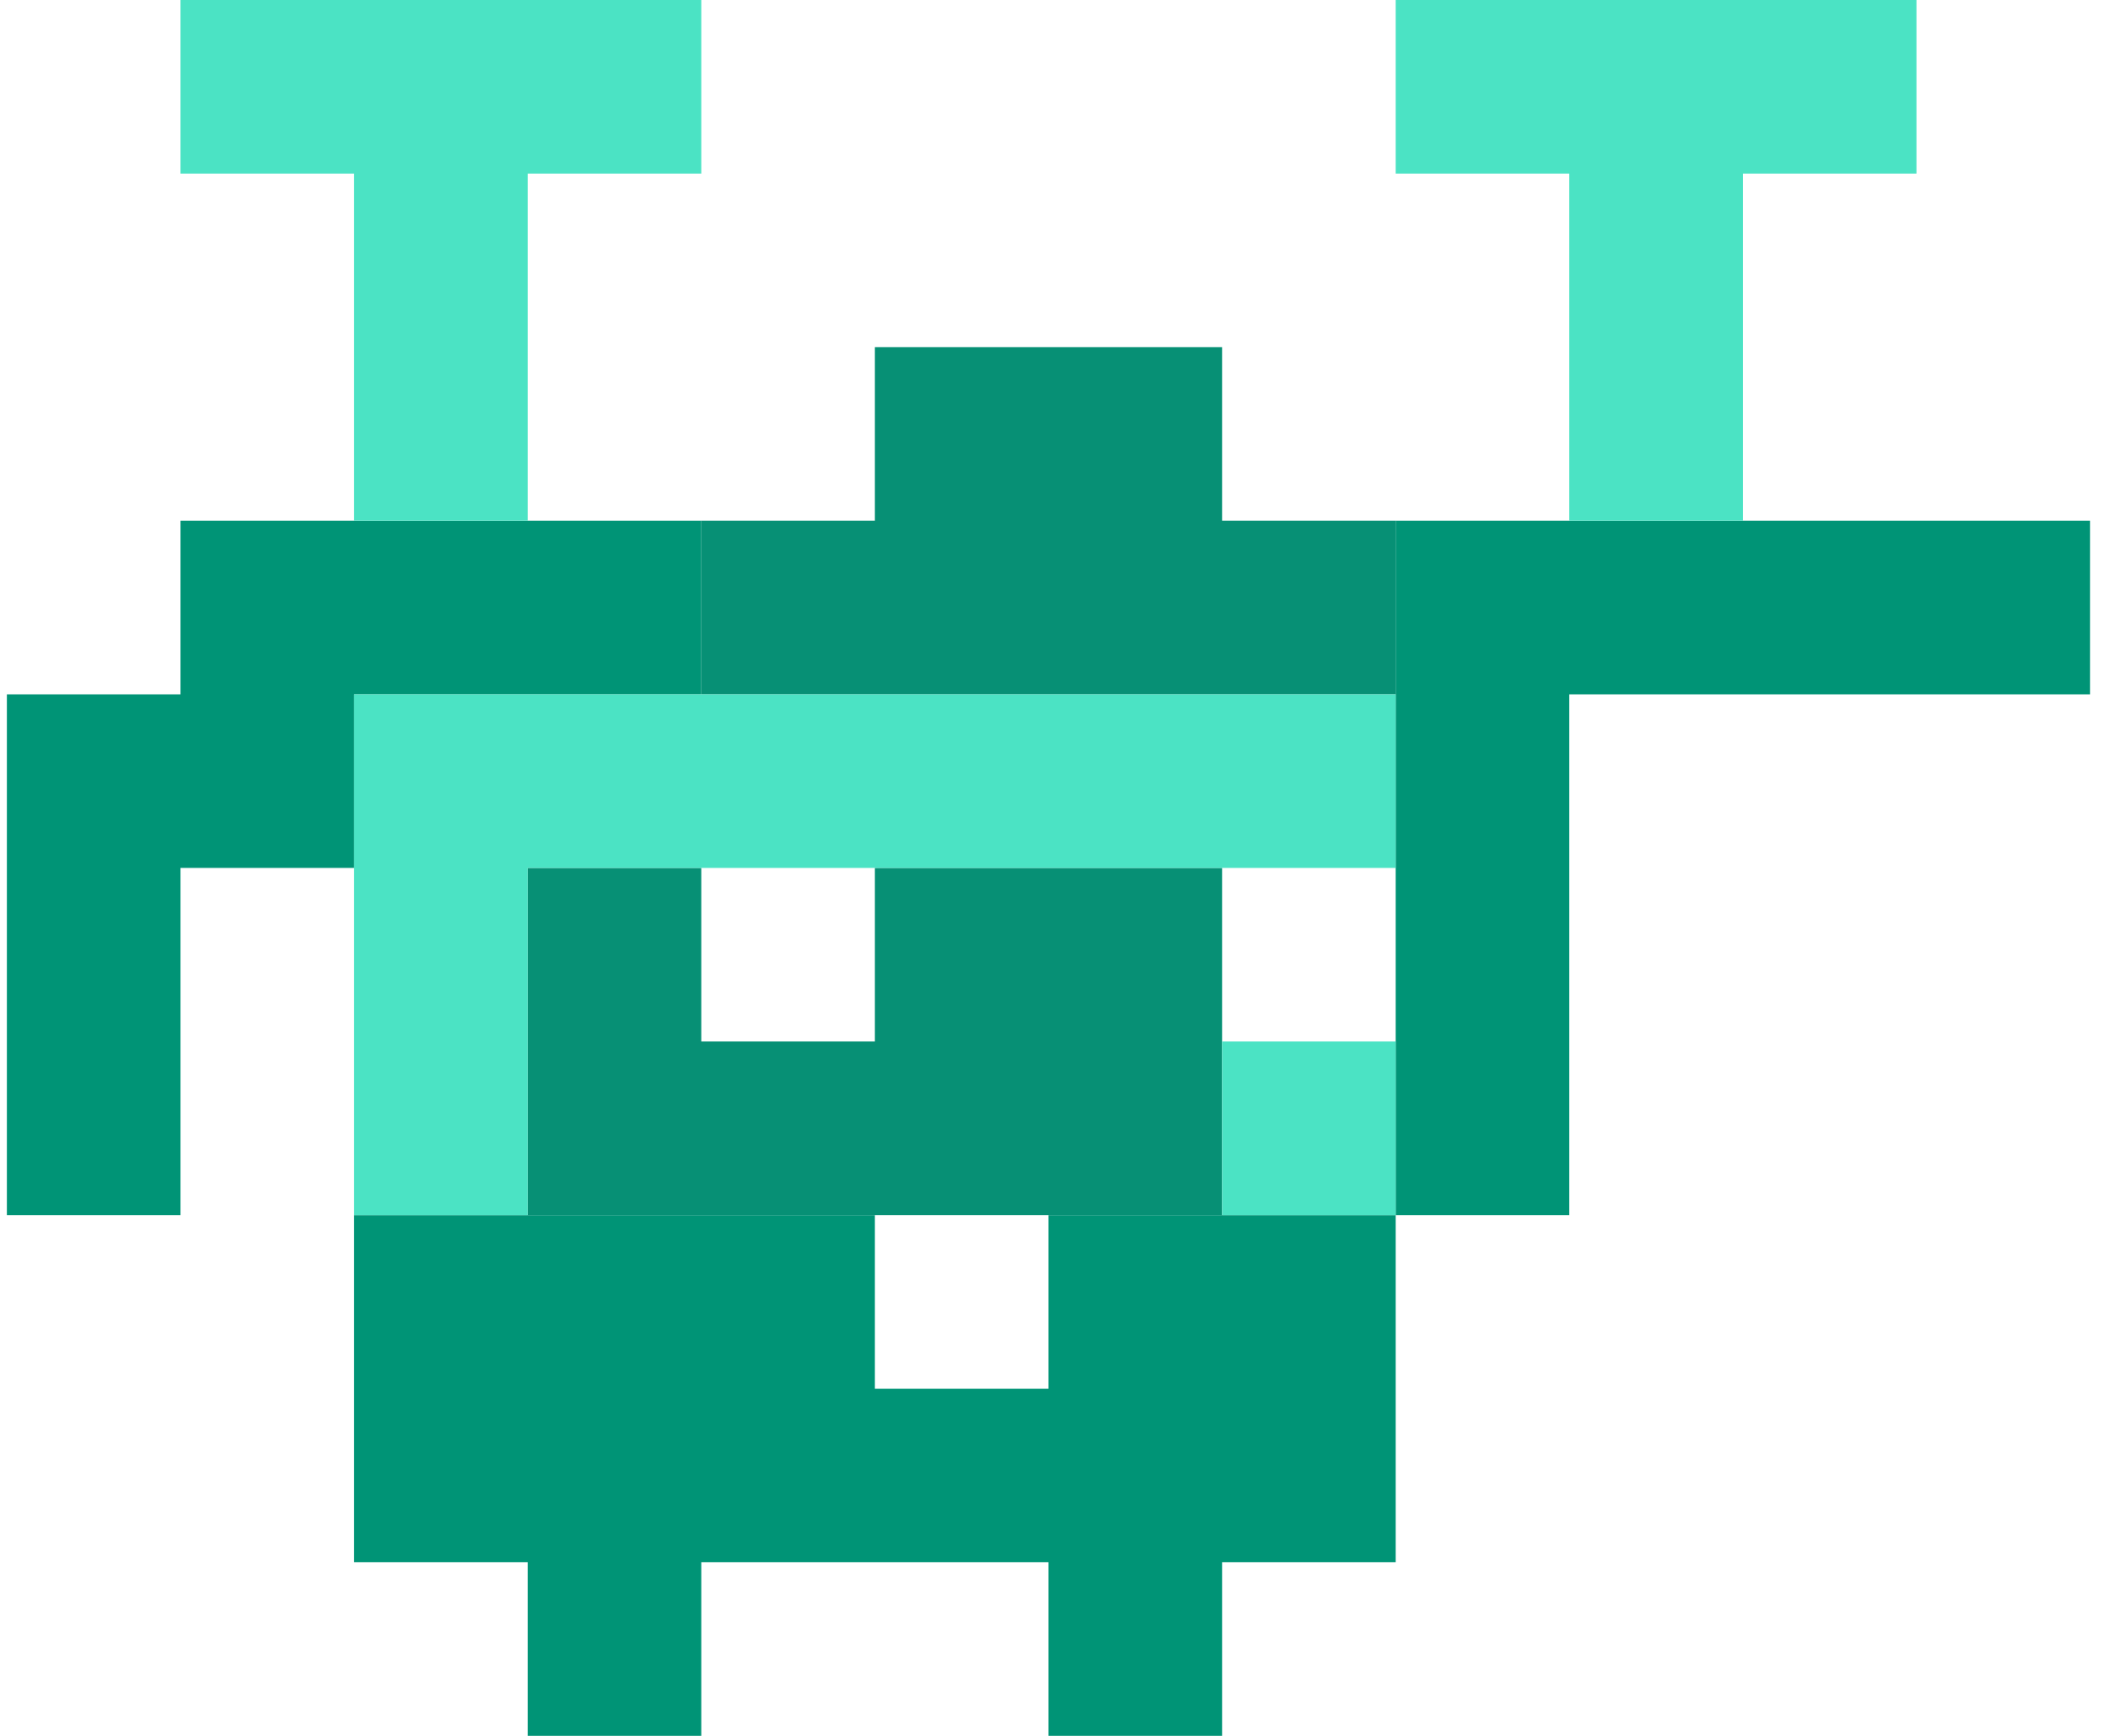
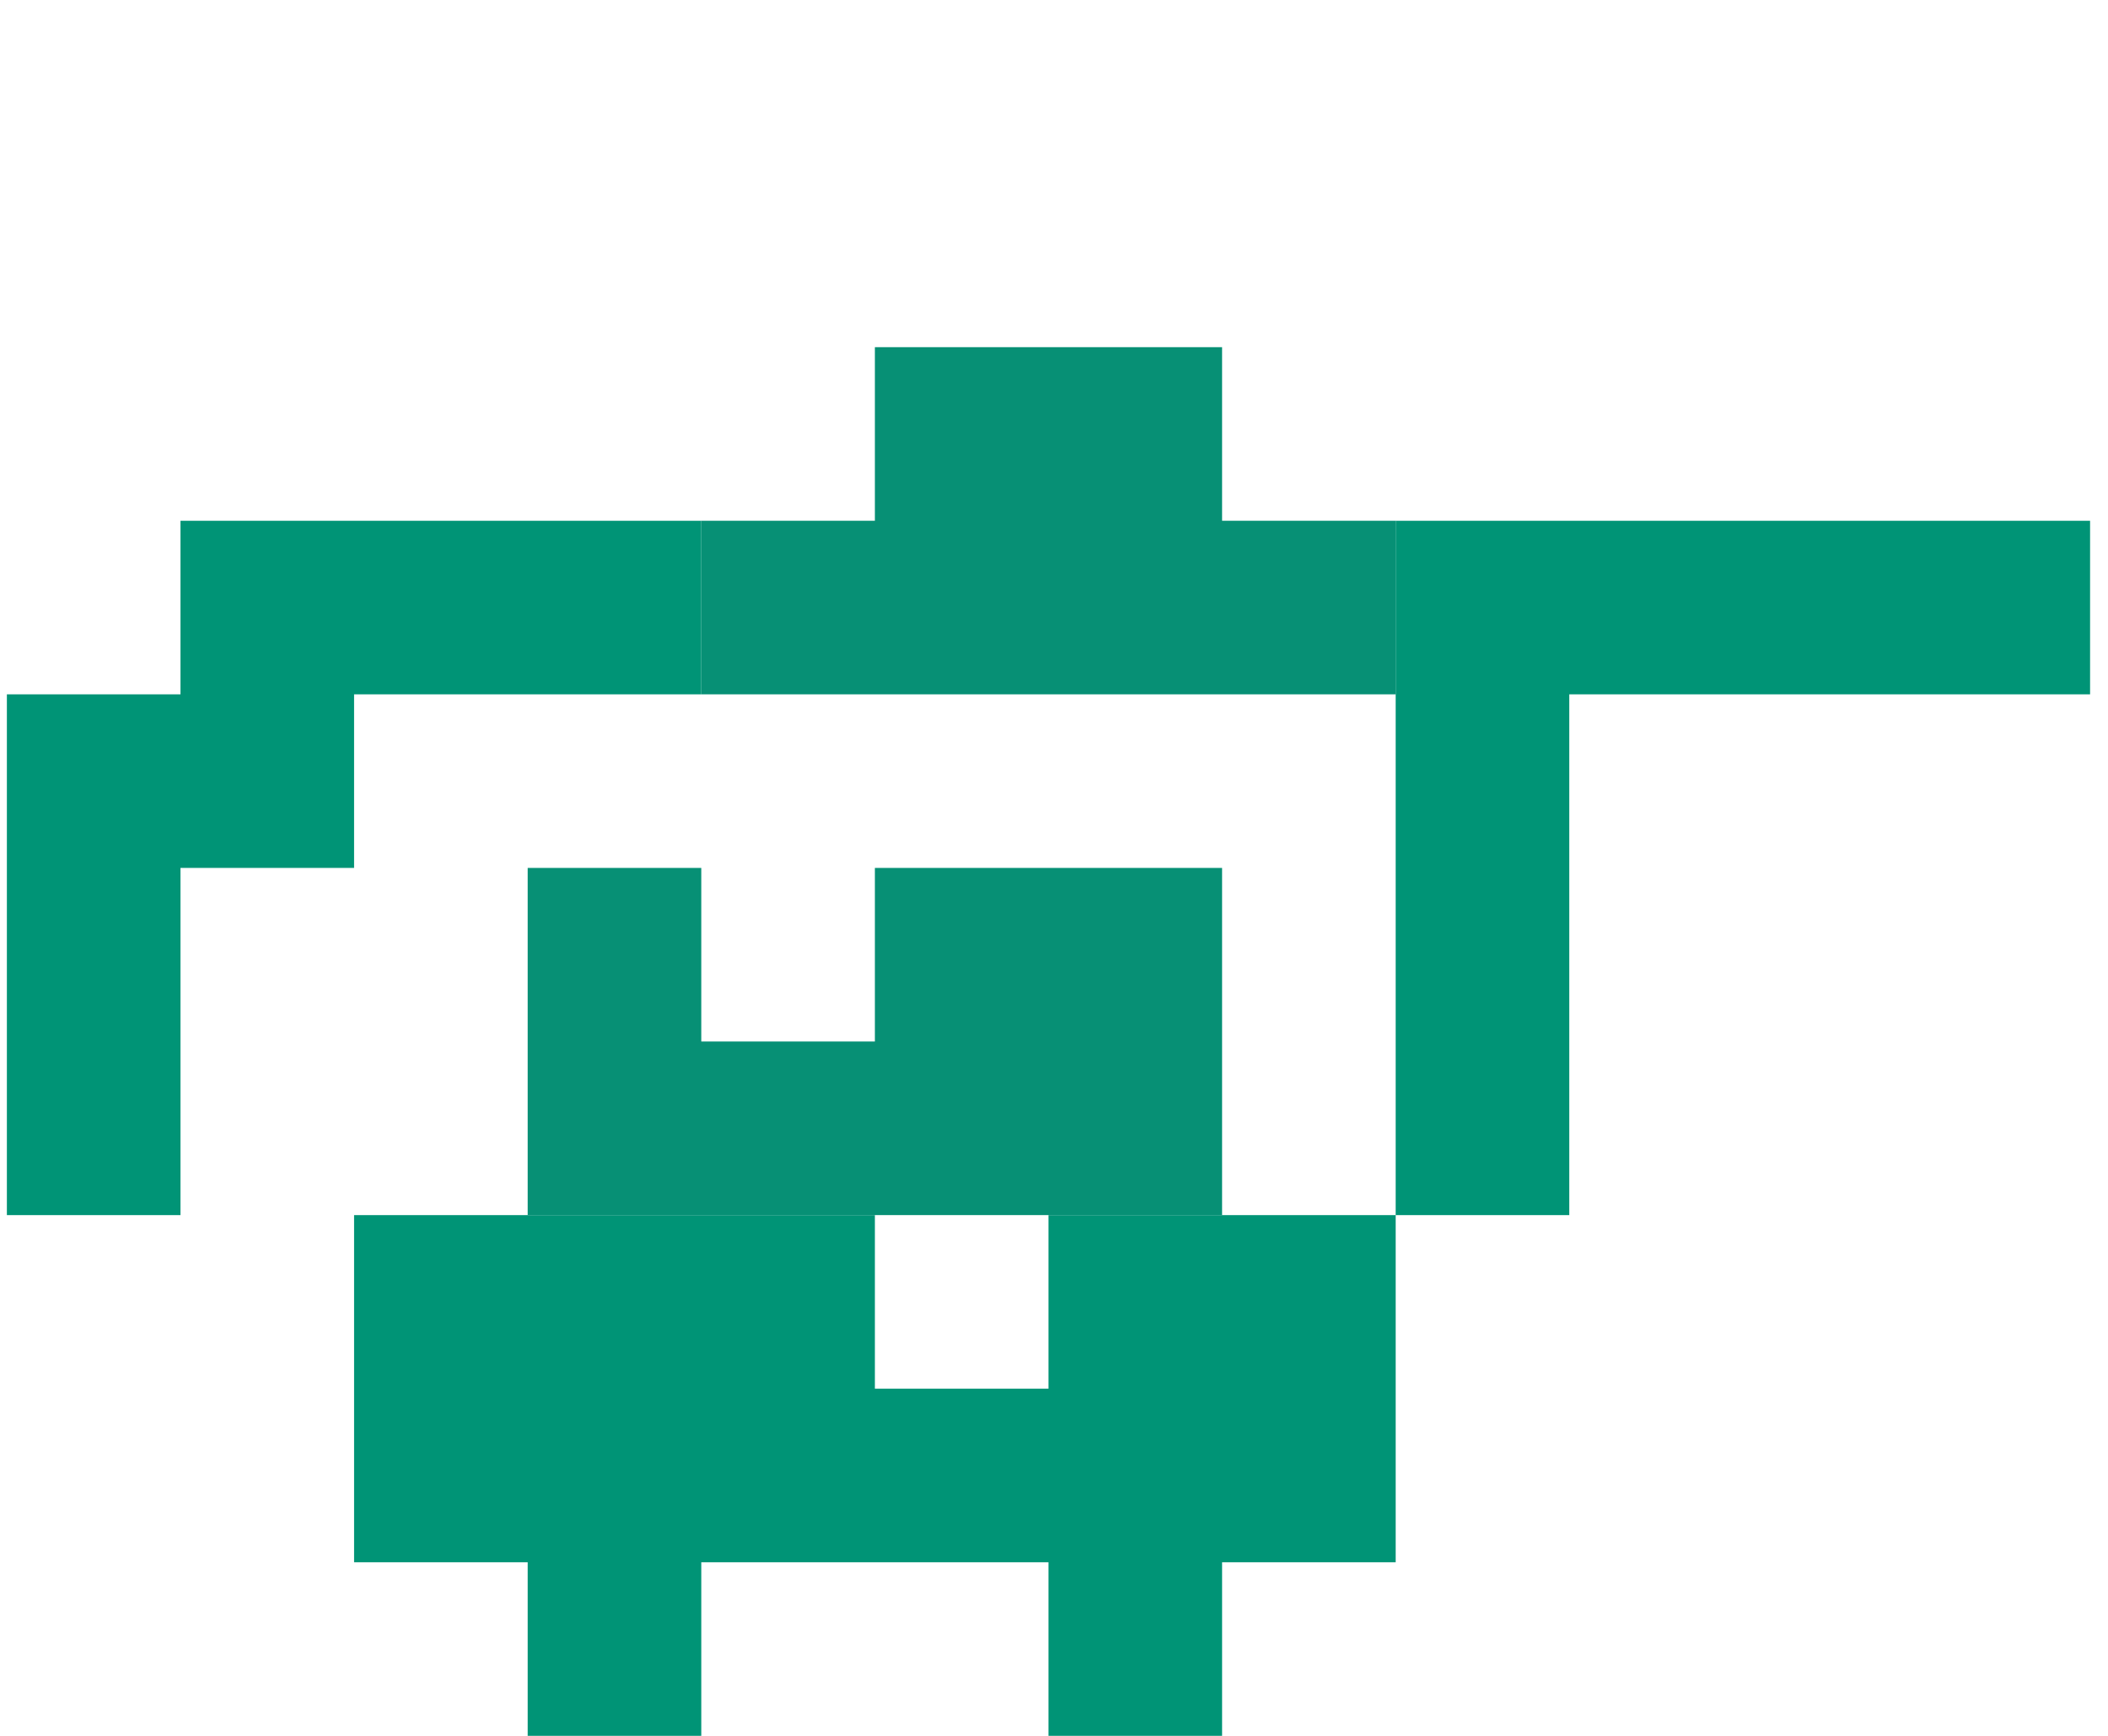
<svg xmlns="http://www.w3.org/2000/svg" width="68" height="56" viewBox="0 0 68 56" fill="none">
  <path fill-rule="evenodd" clip-rule="evenodd" d="M61.822 16.8H67.422V22.4H61.822V16.8ZM50.622 22.4H45.022V28V28V33.6V33.6V39.2H50.622V33.6V33.6V28V28V22.4ZM0.222 39.2V33.6V33.6V28V28V22.4H5.822V28V28V33.6V33.6V39.2H0.222ZM39.422 39.2H45.022V44.8V44.8V50.4H39.422V44.8V44.8V39.2ZM22.622 39.2H17.022H17.022H11.422V44.8V44.8V50.4H17.022H17.022H22.622V44.8V44.8V39.2ZM22.622 50.4H17.022V56H22.622V50.4ZM39.422 50.4H33.822V56H39.422V50.4ZM33.822 44.8V50.4H39.422V44.8V44.8V39.2H33.822V44.8V44.8ZM28.222 44.8H33.822V50.4H28.222V44.8ZM28.222 50.4V44.8V44.8V39.2H22.622V44.8V44.8V50.4H28.222ZM5.822 22.4H11.422V28H5.822V22.4ZM61.822 16.8H56.222V22.4H61.822V16.8ZM50.622 16.8H56.222V22.4H50.622V16.8ZM50.622 16.8H45.022V22.4H50.622V16.8ZM17.022 16.8H22.622V22.4H17.022H17.022H11.422V16.8H17.022H17.022ZM5.822 16.8H11.422V22.4H5.822V16.8Z" fill="#009476" />
  <path fill-rule="evenodd" clip-rule="evenodd" d="M39.422 11.2H33.822V16.8V16.8V22.4H39.422V16.8V16.8V11.2ZM45.022 16.8H39.422V22.4H45.022V16.8ZM33.822 28H39.422V33.6V33.6V39.2H33.822V33.6V33.6V28ZM22.622 39.2V33.6V33.6V28H17.022V33.6V33.6V39.2H22.622ZM22.622 33.6H28.222V39.2H22.622V33.6ZM28.222 33.6V39.2H33.822V33.6V33.6V28H28.222V33.6V33.6ZM33.822 22.4V16.8V16.8V11.2H28.222V16.8V16.8V22.4H33.822ZM22.622 16.8H28.222V22.4H22.622V16.8Z" fill="#079075" />
-   <path fill-rule="evenodd" clip-rule="evenodd" d="M5.822 0H11.422V5.6H5.822V0ZM61.822 0H56.222V5.6H61.822V0ZM56.222 11.2V5.6V5.6V0H50.622V5.6V5.6V11.2H56.222ZM56.222 11.2H50.622V16.8H56.222V11.2ZM45.022 22.4H39.422V28H45.022V22.4ZM17.022 22.4H11.422V28V28V33.6V33.6V39.2H17.022V33.6V33.6V28H22.622V22.4H17.022H17.022ZM45.022 33.6H39.422V39.2H45.022V33.6ZM33.822 22.4H39.422V28H33.822V22.4ZM33.822 22.4H28.222V28H33.822V22.4ZM22.622 22.4H28.222V28H22.622V22.4ZM11.422 11.2H17.022V16.8H11.422V11.2ZM17.022 5.6H22.622V0H17.022H17.022H11.422V5.6V5.6V11.2H17.022V5.6ZM50.622 0H45.022V5.6H50.622V0Z" fill="#4BE3C4" />
</svg>